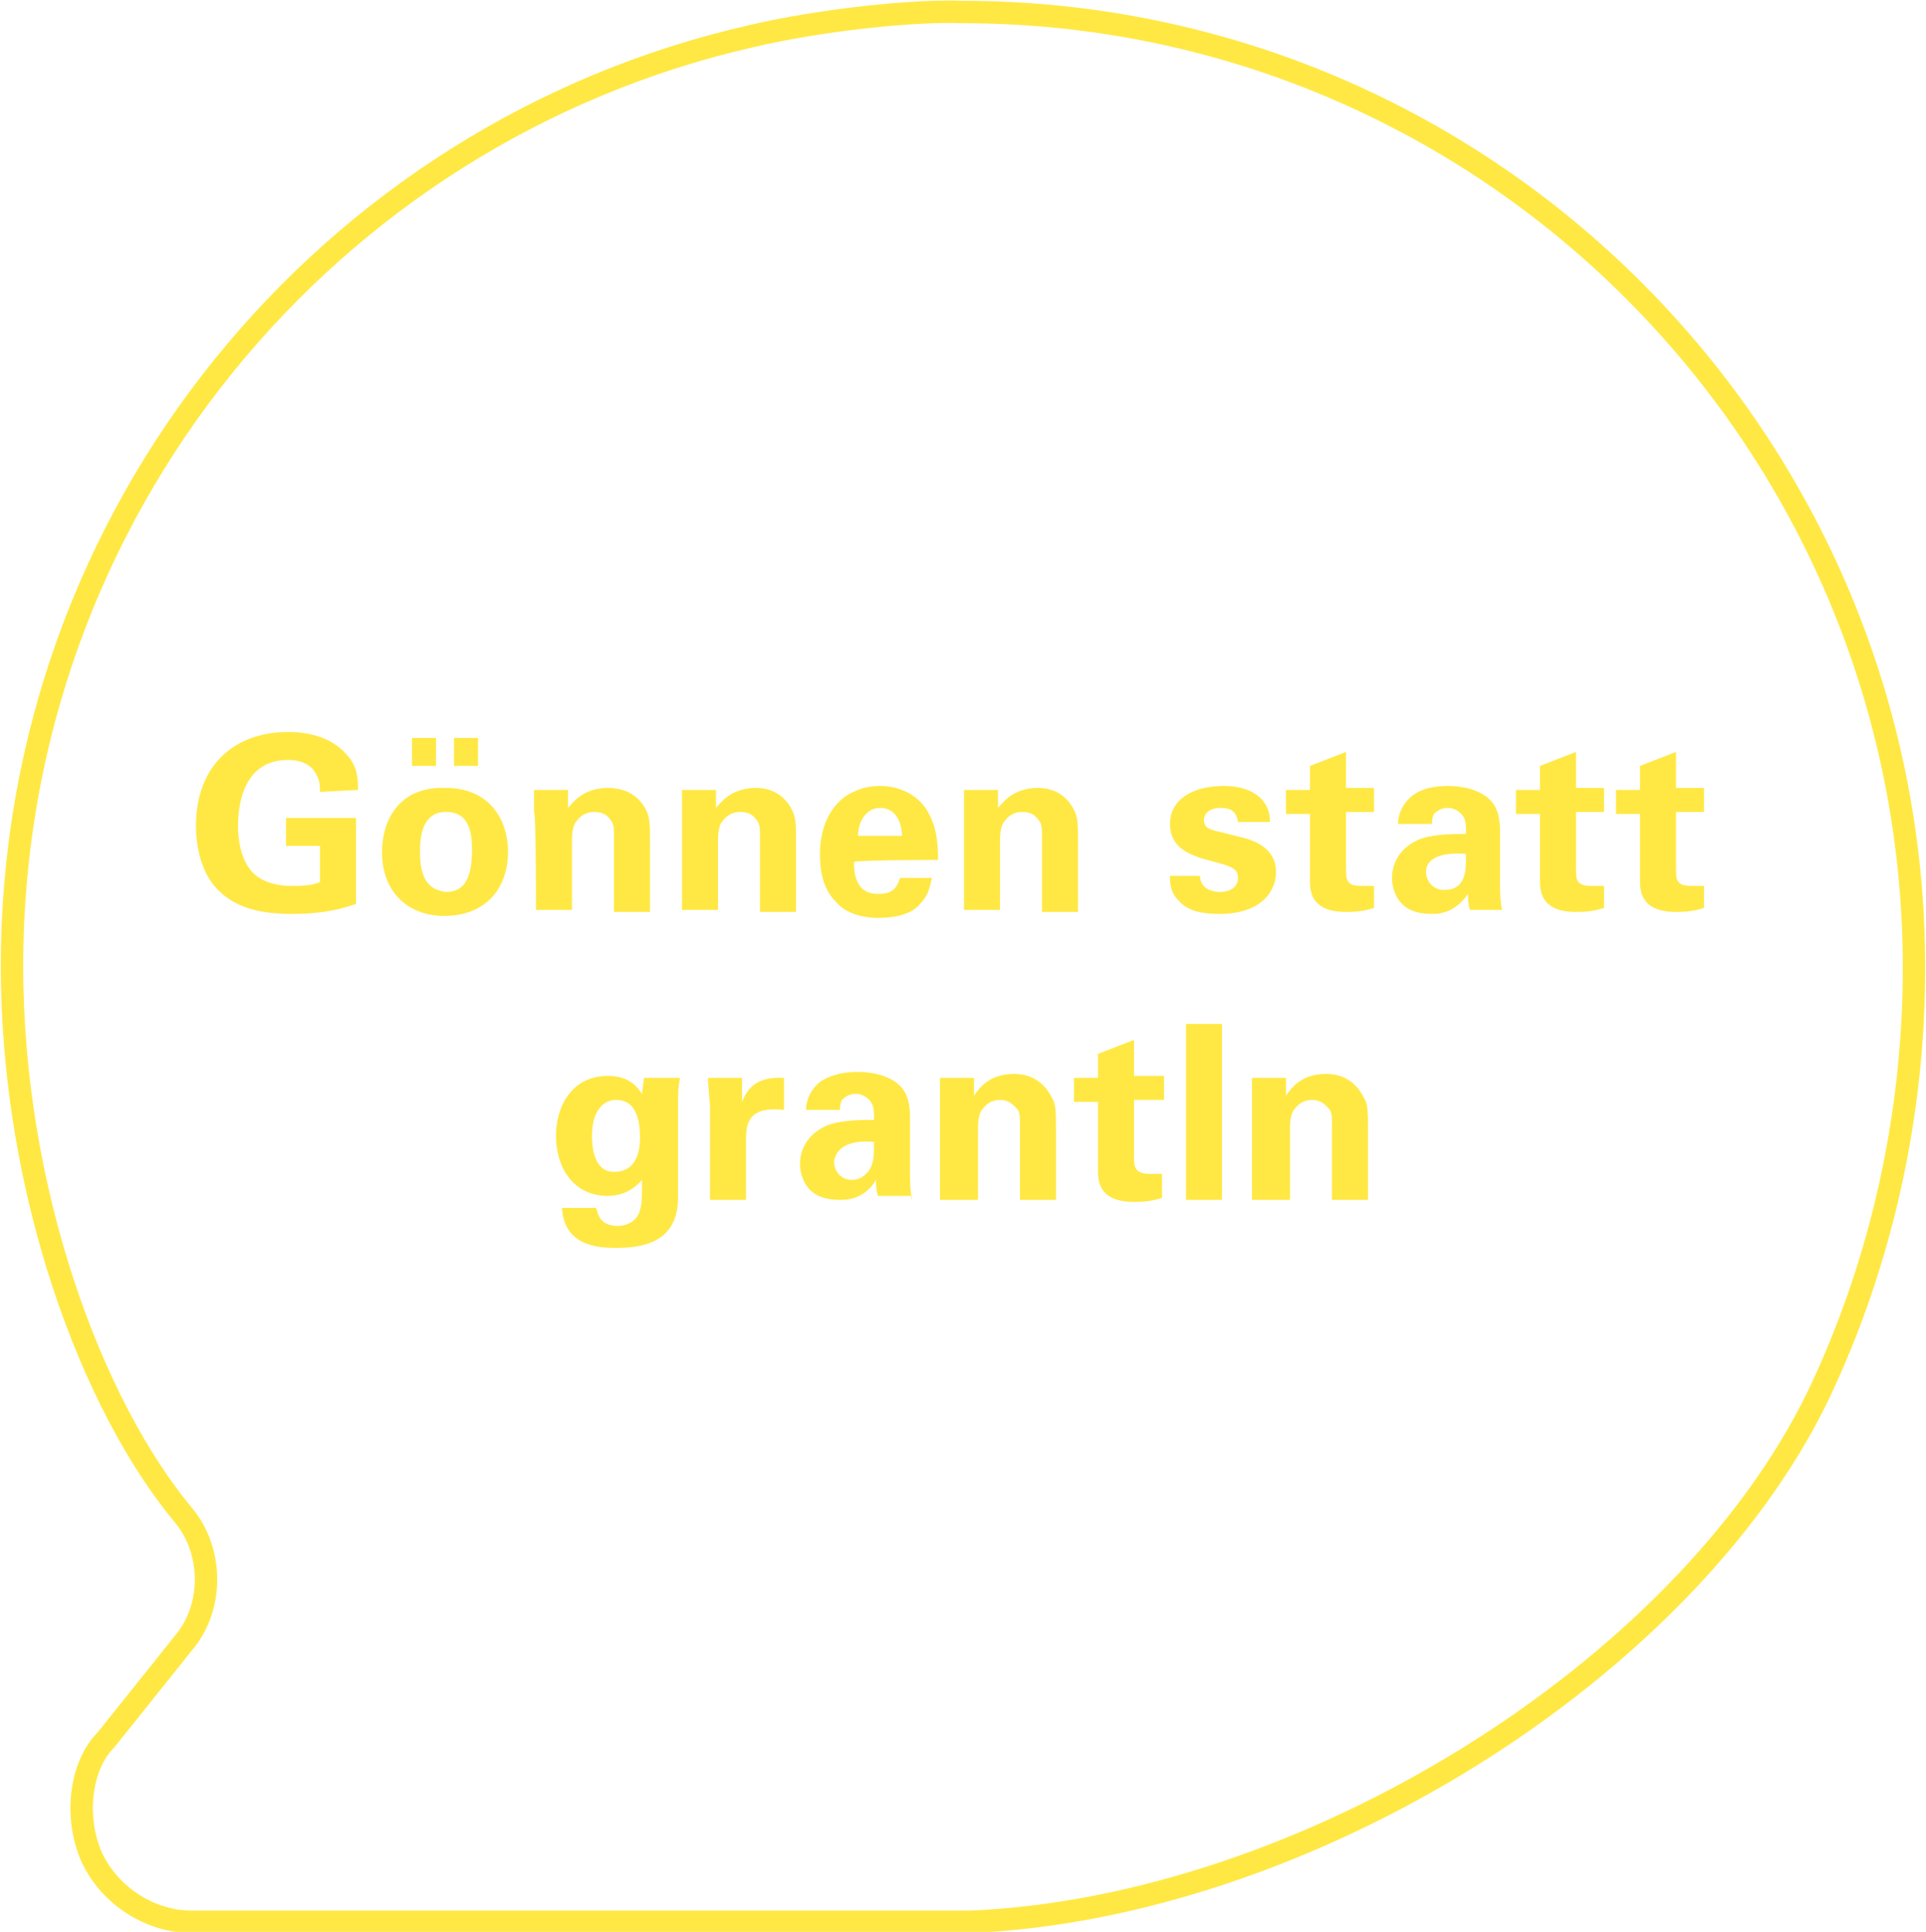
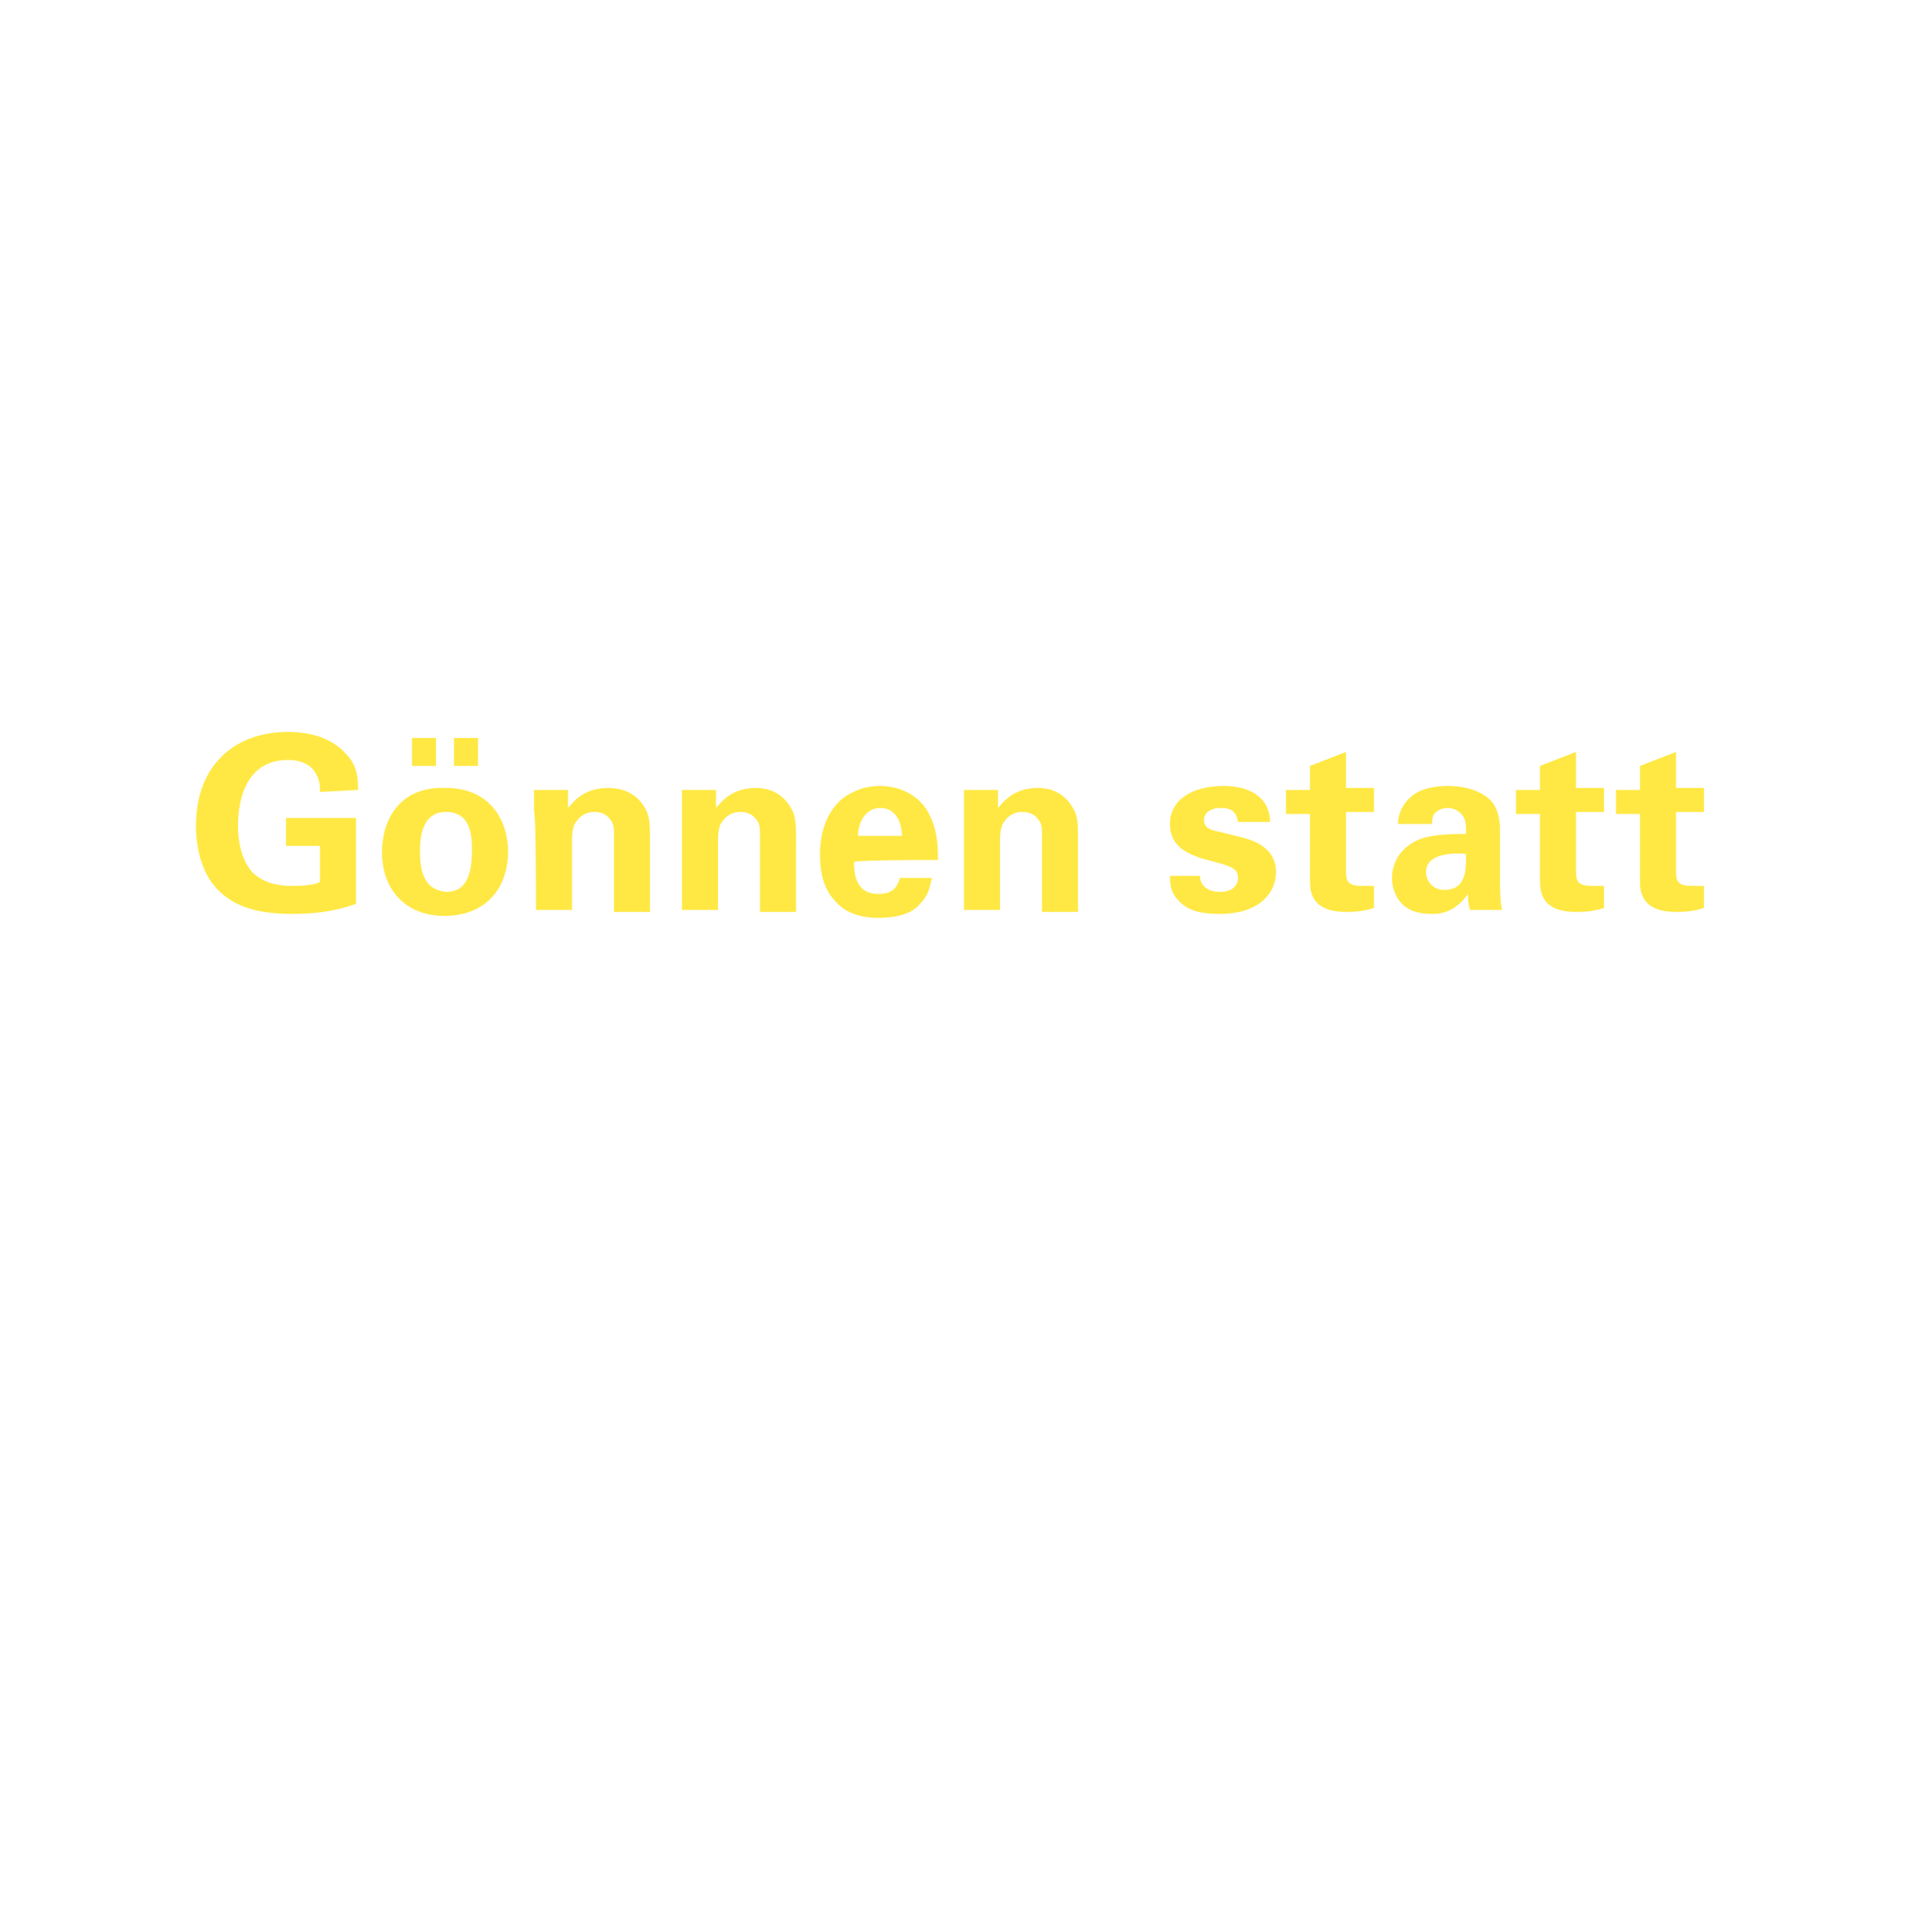
<svg xmlns="http://www.w3.org/2000/svg" version="1.1" id="answer_5" x="0px" y="0px" viewBox="0 0 96.3 96.6" style="enable-background:new 0 0 96.3 96.6;" xml:space="preserve">
  <style type="text/css">
	.st0{fill:#FFE843;}
	.st1{fill:none;stroke:#FFE843;stroke-width:1.12;}
</style>
  <g id="Ebene_1-2">
    <g>
      <g>
-         <path class="st0" d="M62.7,60h1.8v-3.6c0-0.5,0.1-0.8,0.2-0.9c0.2-0.3,0.5-0.5,0.9-0.5c0.5,0,0.7,0.3,0.9,0.5     c0.1,0.2,0.1,0.4,0.1,0.7V60h1.8v-3.3c0-1.1,0-1.5-0.2-1.8c-0.2-0.4-0.7-1.2-1.9-1.2c-1.3,0-1.8,0.8-2,1.1l0-0.9h-1.7     c0,0.4,0,1.1,0,1.1V60z M59.3,60h1.8v-8.8h-1.8V60z M58.1,58.7c-0.2,0-0.3,0-0.6,0c-0.8,0-0.8-0.4-0.8-0.9v-2.8h1.5v-1.2h-1.5V52     l-1.8,0.7v1.2h-1.2v1.2h1.2v3.4c0,0.5,0,1.6,1.8,1.6c0.3,0,0.8,0,1.4-0.2V58.7z M47.1,60h1.8v-3.6c0-0.5,0.1-0.8,0.2-0.9     c0.2-0.3,0.5-0.5,0.9-0.5c0.5,0,0.7,0.3,0.9,0.5c0.1,0.2,0.1,0.4,0.1,0.7V60h1.8v-3.3c0-1.1,0-1.5-0.2-1.8     c-0.2-0.4-0.7-1.2-1.9-1.2c-1.3,0-1.8,0.8-2,1.1l0-0.9H47c0,0.4,0,1.1,0,1.1V60z M43.7,57.1c0,0.7,0,1.1-0.3,1.5     c-0.2,0.2-0.4,0.4-0.8,0.4c-0.6,0-0.9-0.5-0.9-0.9C41.8,57.3,42.6,57,43.7,57.1 M45.6,60c-0.1-0.5-0.1-1-0.1-1.6l0-2.5     c0-0.3,0-1-0.4-1.5c-0.6-0.7-1.7-0.8-2.2-0.8c-0.6,0-1.3,0.1-1.9,0.5c-0.6,0.5-0.7,1.1-0.7,1.4H42c0-0.1,0-0.3,0.1-0.5     c0.2-0.2,0.4-0.3,0.7-0.3c0.2,0,0.6,0.1,0.8,0.5c0.1,0.2,0.1,0.4,0.1,0.8c-0.6,0-1.7,0-2.4,0.3c-1.1,0.5-1.3,1.4-1.3,1.9     c0,0.5,0.2,1,0.5,1.3c0.2,0.2,0.6,0.5,1.5,0.5c0.3,0,1.2,0,1.8-1c0,0.2,0,0.5,0.1,0.8H45.6z M35.5,60h1.8v-3     c0-0.8,0.1-1.7,1.9-1.5v-1.6c-1.5-0.1-1.9,0.7-2.1,1.2l0-1.2h-1.7c0,0.4,0.1,1.2,0.1,1.5V60z M29.6,56.8c0-1.3,0.6-1.8,1.2-1.8     c1.1,0,1.2,1.2,1.2,1.9c0,0.3,0,1.7-1.3,1.7C29.6,58.6,29.6,57.1,29.6,56.8 M32.2,53.9l-0.1,0.8c-0.2-0.3-0.6-0.9-1.7-0.9     c-1.8,0-2.6,1.5-2.6,3c0,1.5,0.8,3,2.6,3c0.4,0,1.1-0.1,1.7-0.8c0,0.9,0,1.2-0.1,1.5c-0.1,0.5-0.6,0.8-1.1,0.8     c-1,0-1-0.7-1.1-0.9h-1.7c0.1,1.9,1.8,2,2.7,2c1.2,0,3.1-0.2,3.1-2.5v-4.5c0-0.6,0-1,0.1-1.5H32.2z" />
-       </g>
-       <path class="st1" d="M48.1,0.6C45.7,0.5,41,1,37.6,1.8C16.4,6.6,0.6,25.6,0.6,48.3c0,11.3,4,22,8.6,27.5c1.4,1.7,1.5,4.4,0.1,6.2    l-4,5c-1.3,1.3-1.6,3.9-0.7,5.9c0.9,1.9,2.9,3.2,5,3.2h38.9c16.7-0.7,35.7-12.5,42.4-26.3c3.2-6.7,4.8-14.1,4.8-21.4    C95.7,22,74.4,0.6,48.1,0.6z" />
+         </g>
      <path class="st0" d="M85.2,44.3c-0.2,0-0.3,0-0.6,0c-0.8,0-0.8-0.3-0.8-0.9v-2.8h1.4v-1.2h-1.4v-1.8l-1.8,0.7v1.2h-1.2v1.2h1.2V44    c0,0.5,0,1.6,1.8,1.6c0.3,0,0.8,0,1.4-0.2L85.2,44.3L85.2,44.3z M80.2,44.3c-0.2,0-0.3,0-0.6,0c-0.8,0-0.8-0.3-0.8-0.9v-2.8h1.4    v-1.2h-1.4v-1.8L77,38.3v1.2h-1.2v1.2H77V44c0,0.5,0,1.6,1.8,1.6c0.3,0,0.8,0,1.4-0.2L80.2,44.3L80.2,44.3z M73.3,42.7    c0,0.7,0,1.1-0.3,1.5c-0.2,0.2-0.4,0.3-0.8,0.3c-0.6,0-0.9-0.5-0.9-0.9C71.3,42.9,72.1,42.6,73.3,42.7 M75.1,45.5    C75,45,75,44.5,75,44v-2.4c0-0.3,0-1-0.4-1.5c-0.6-0.7-1.7-0.8-2.2-0.8c-0.6,0-1.3,0.1-1.8,0.5c-0.6,0.5-0.7,1.1-0.7,1.4h1.7    c0-0.1,0-0.3,0.1-0.5c0.2-0.2,0.4-0.3,0.7-0.3c0.2,0,0.6,0.1,0.8,0.5c0.1,0.2,0.1,0.4,0.1,0.8c-0.6,0-1.7,0-2.4,0.3    c-1.1,0.5-1.3,1.4-1.3,1.9s0.2,1,0.5,1.3c0.2,0.2,0.6,0.5,1.5,0.5c0.3,0,1.1,0,1.8-1c0,0.2,0,0.5,0.1,0.8    C73.5,45.5,75.1,45.5,75.1,45.5z M68.7,44.3c-0.2,0-0.3,0-0.6,0c-0.8,0-0.8-0.3-0.8-0.9v-2.8h1.4v-1.2h-1.4v-1.8l-1.8,0.7v1.2    h-1.2v1.2h1.2V44c0,0.5,0,1.6,1.8,1.6c0.3,0,0.8,0,1.4-0.2L68.7,44.3L68.7,44.3z M58.5,43.8c0,0.3,0,0.8,0.4,1.2    c0.5,0.6,1.3,0.7,2.1,0.7c1.9,0,2.8-1,2.8-2.1c0-0.8-0.5-1.4-1.6-1.7L61,41.6c-0.5-0.1-0.8-0.2-0.8-0.6c0-0.4,0.4-0.6,0.8-0.6    c0.3,0,0.8,0,0.9,0.7h1.6c0-1.2-1-1.8-2.3-1.8c-1.6,0-2.7,0.7-2.7,1.9c0,1.2,1,1.5,1.5,1.7l1.1,0.3c0.7,0.2,0.8,0.4,0.8,0.7    c0,0.4-0.3,0.7-0.9,0.7c-0.7,0-1-0.4-1-0.8L58.5,43.8L58.5,43.8z M48.2,45.5H50V42c0-0.5,0.1-0.8,0.2-0.9c0.2-0.3,0.5-0.5,0.9-0.5    c0.5,0,0.7,0.2,0.9,0.5c0.1,0.2,0.1,0.4,0.1,0.7v3.8h1.8v-3.3c0-1.1,0-1.4-0.2-1.8c-0.2-0.4-0.7-1.1-1.8-1.1c-1.3,0-1.8,0.8-2,1    l0-0.9h-1.7c0,0.4,0,1.1,0,1.1C48.2,40.5,48.2,45.5,48.2,45.5z M42.9,41.8c0-0.7,0.4-1.4,1.1-1.4c1,0,1.1,1.1,1.1,1.4H42.9z     M46.9,43c0-0.5,0-1.4-0.4-2.2c-0.5-1.1-1.6-1.5-2.5-1.5c-0.7,0-1.2,0.2-1.7,0.5c-1,0.7-1.3,1.9-1.3,2.9s0.2,1.8,0.8,2.4    c0.6,0.7,1.6,0.8,2.1,0.8c0.9,0,1.7-0.2,2.1-0.7c0.5-0.5,0.5-1,0.6-1.3h-1.6c-0.2,0.7-0.6,0.8-1.1,0.8c-1.2,0-1.2-1.2-1.2-1.6    C42.9,43,46.9,43,46.9,43z M34.1,45.5h1.8V42c0-0.5,0.1-0.8,0.2-0.9c0.2-0.3,0.5-0.5,0.9-0.5c0.5,0,0.7,0.2,0.9,0.5    c0.1,0.2,0.1,0.4,0.1,0.7v3.8h1.8v-3.3c0-1.1,0-1.4-0.2-1.8c-0.2-0.4-0.7-1.1-1.8-1.1c-1.3,0-1.8,0.8-2,1l0-0.9h-1.7    c0,0.4,0,1.1,0,1.1C34.1,40.5,34.1,45.5,34.1,45.5z M26.8,45.5h1.8V42c0-0.5,0.1-0.8,0.2-0.9c0.2-0.3,0.5-0.5,0.9-0.5    c0.5,0,0.7,0.2,0.9,0.5c0.1,0.2,0.1,0.4,0.1,0.7v3.8h1.8v-3.3c0-1.1,0-1.4-0.2-1.8c-0.2-0.4-0.7-1.1-1.9-1.1c-1.3,0-1.8,0.8-2,1    l0-0.9h-1.7c0,0.4,0,1.1,0,1.1C26.8,40.5,26.8,45.5,26.8,45.5z M20.6,38.3h1.2v-1.4h-1.2V38.3z M22.7,38.3h1.2v-1.4h-1.2V38.3z     M21,42.6c0-0.5,0-2,1.3-2c1.2,0,1.3,1.1,1.3,1.9c0,1.6-0.5,2.1-1.3,2.1C21.4,44.5,21,43.9,21,42.6 M19.1,42.6    c0,2.1,1.4,3.2,3.1,3.2c2.2,0,3.2-1.5,3.2-3.2s-1-3.2-3.1-3.2C19.9,39.3,19.1,41.1,19.1,42.6 M17.9,39.5c0-0.5,0-1.2-0.6-1.8    c-0.7-0.8-1.8-1.1-2.9-1.1c-2.6,0-4.6,1.6-4.6,4.7c0,0.9,0.2,2.3,1.1,3.2c0.7,0.7,1.7,1.2,3.7,1.2c1.7,0,2.6-0.3,3.2-0.5v-4.3    h-3.5v1.4h1.7v1.8c-0.2,0.1-0.5,0.2-1.4,0.2c-1,0-1.6-0.3-2-0.7c-0.6-0.7-0.7-1.7-0.7-2.3c0-1.3,0.4-3.3,2.5-3.3    c0.4,0,1.1,0.1,1.4,0.7c0.2,0.3,0.2,0.7,0.2,0.9L17.9,39.5L17.9,39.5z" />
    </g>
  </g>
</svg>